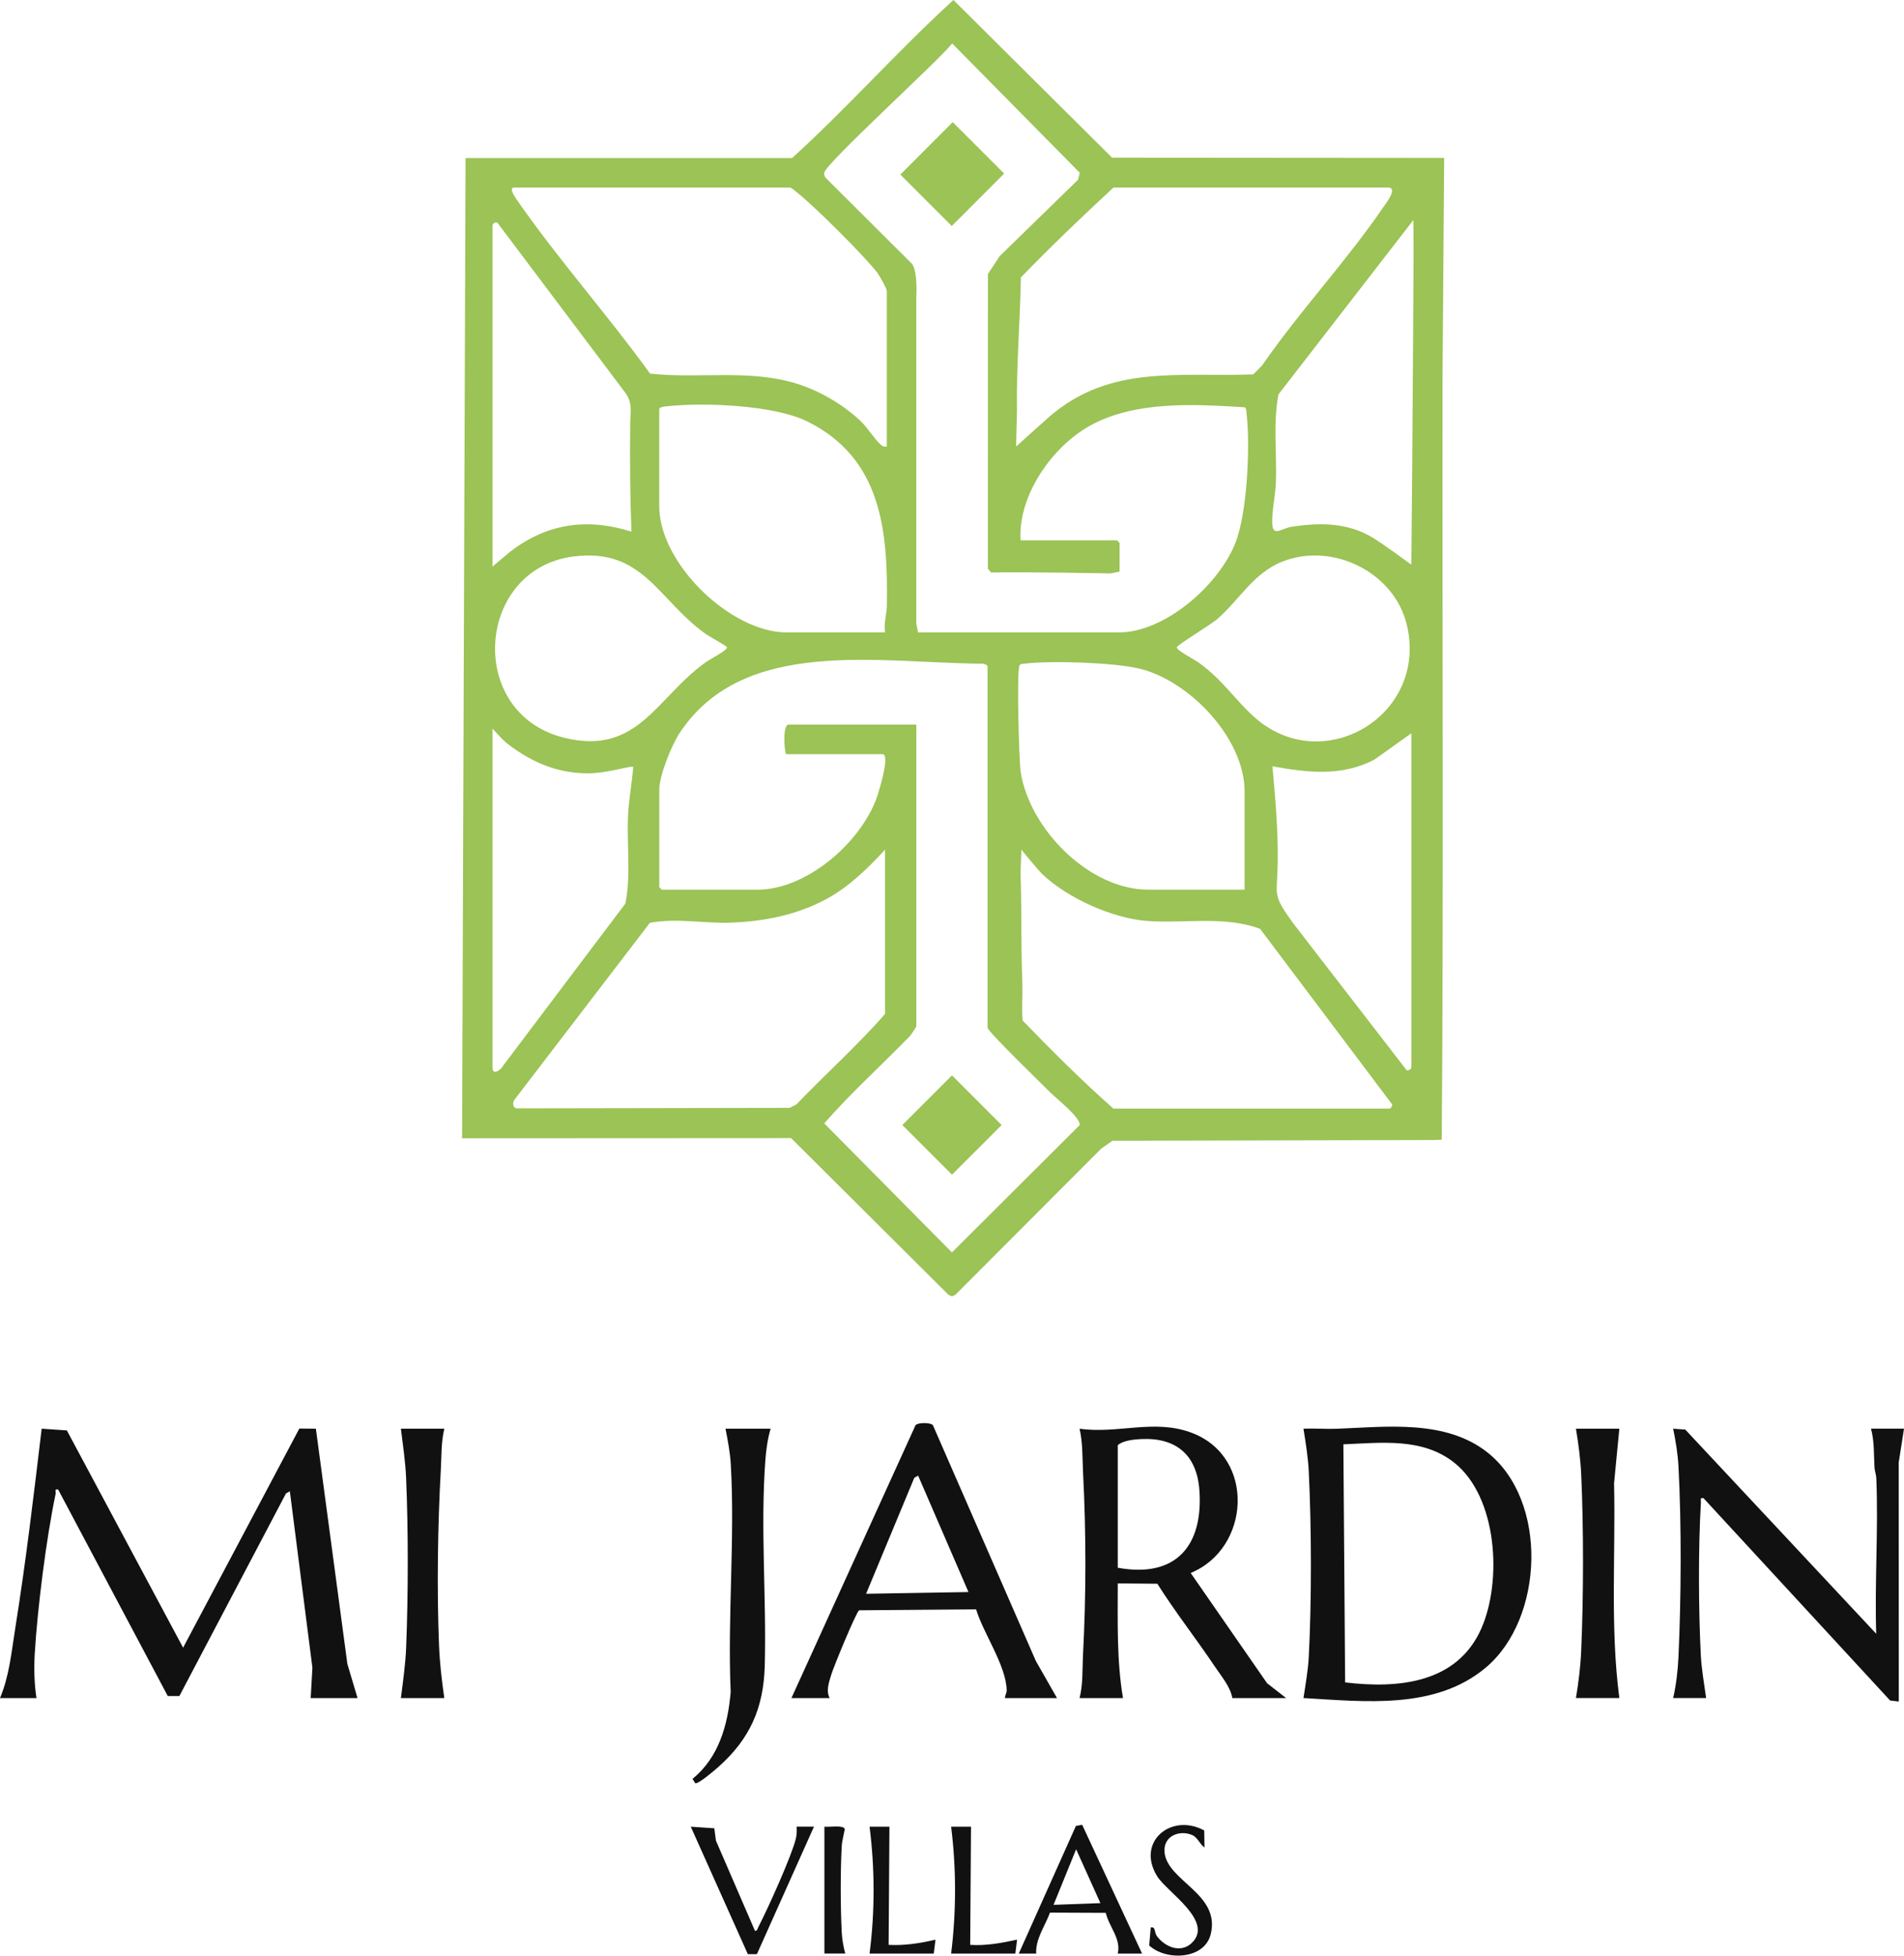
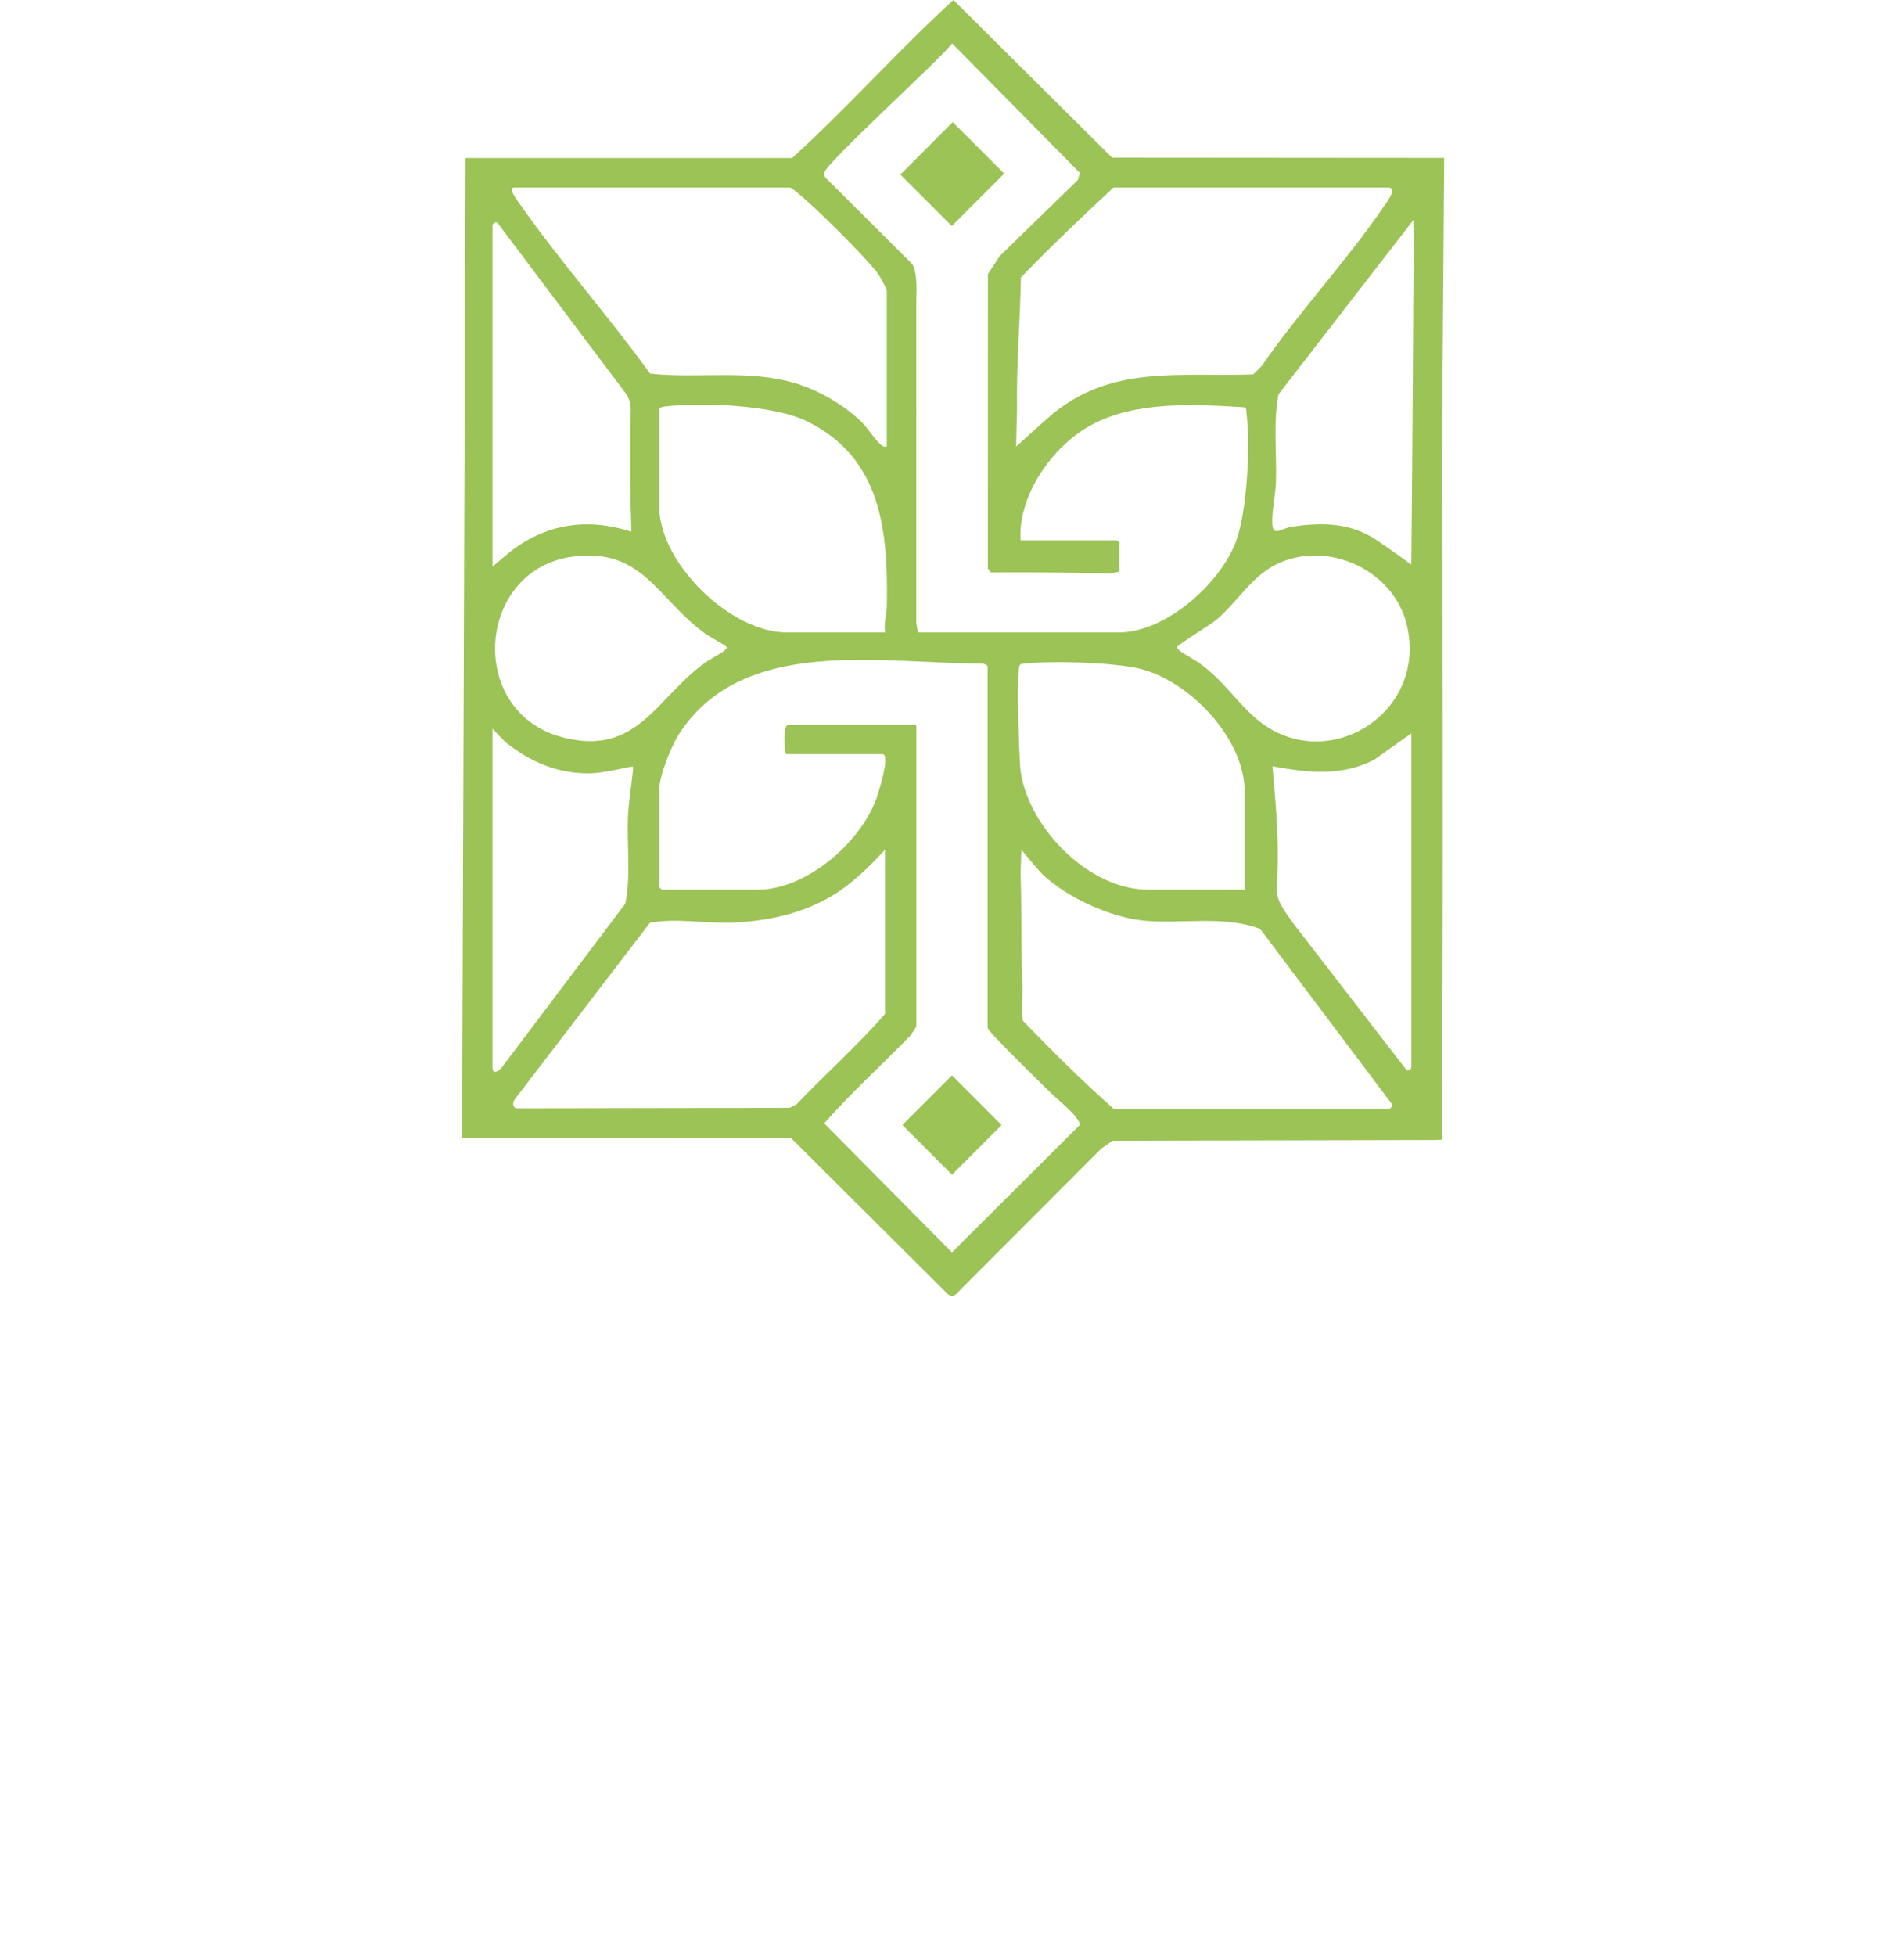
<svg xmlns="http://www.w3.org/2000/svg" viewBox="0 0 822.11 843.98">
  <defs>
    <style>.cls-2{fill:#9bc355}</style>
  </defs>
  <path class="cls-2" d="m622.86 162.29.7-94.13-143.39-.11L411.67 0c-23.88 21.76-45.66 46.41-69.65 68.2h-141l-1.5 423.04h2.97l134.32-.07h4.77l67.91 67.58 1.53.73 1.53-.73 62.95-63.06 4.86-3.39 139.19-.31 2.97-.14c.83-109.38.18-220.17.34-329.55ZM480.77 80.95h119.25c3.2.94-1.86 7.16-2.76 8.49-15.87 23.3-36.28 45.04-52.38 68.37l-3.74 3.76c-32.12 1.23-61.45-4.41-87.75 18-2.02 1.72-14.65 13.14-14.65 13.14l.37-16.1c-.29-19 1.36-37.92 1.69-56.88 12.91-13.34 26.32-26.16 39.97-38.78m36.61 204.88c-1.67-1.19-9.54-5.28-9.24-6.51.25-1.02 14.61-9.73 17.26-12 9.79-8.39 15.69-19.96 28.3-24.95 21.52-8.53 48.08 4.41 53.66 26.98 9.72 39.33-36.31 66.69-65.9 40-8.63-7.78-13.59-16.05-24.08-23.53Zm20.02 55.74v42.38h-41.62c-25.57 0-51.23-26.25-55.05-50.7-.77-4.93-1.82-44.2-.5-46.1.54-.77 1.46-.64 2.26-.74 11.46-1.38 37.78-.51 49.03 2.04 21.72 4.92 45.88 30.08 45.88 53.12M355.86 74.61c.38-3.91 49.6-48.56 55.27-55.86l55.1 55.82-.79 3.04-33.81 32.94-5.06 7.69-.02 127.18 1.35 1.65c16.5-.32 51.41.41 51.41.41s2.71-.44 4.09-.79v-12.38c0-.08-1.05-1.12-1.12-1.12h-41.62c-1.23-19.34 13.76-40.64 30.25-49.63 19.6-10.68 44.93-9.11 66.55-7.79.77.53.64 1.46.74 2.26 1.7 14.02.39 42.98-4.71 56.11-7.04 18.1-30.28 38.8-50.45 38.8h-86.62c-.35-1.37-.79-4.09-.79-4.09V128.54s.76-10.99-1.81-14.63l-37.19-37.05c-.6-.63-.83-1.39-.75-2.25Zm26.29 198.34h-42.38c-24.35 0-55.12-29.89-55.12-54.38v-42c0-.82 1.83-1.07 2.59-1.16 15.96-1.87 46.77-.69 61.18 6.39 32.34 15.9 35.02 47.41 34.51 79.56-.06 3.73-1.41 7.65-.78 11.59m-68.25 6.38c.3 1.25-7.15 5.06-8.79 6.2-21.67 15.14-29.4 40.88-61.71 32.8-42.34-10.6-37.93-72.89 4.32-78.19 30.04-3.77 36.35 18.75 56.95 33.42 1.47 1.05 9.11 5.24 9.23 5.77M222.02 80.95h119.25c1.14.58 2.03 1.46 3.02 2.23 7.26 5.7 28.95 27.27 34.5 34.5.93 1.21 4.11 6.83 4.11 7.89v67.12c-1.33.19-1.64.05-2.59-.78-2.81-2.44-5.7-7.41-9.01-10.49-7.57-7.02-17.68-12.92-27.57-15.93-20.66-6.29-41.99-1.93-63.05-4.26-18.16-25.15-39.39-48.96-57.08-74.36-.56-.8-4.38-5.93-1.57-5.93Zm-9.37 16.12c.16-.56 1.59-1.7 2.26-.77l55.39 73.61c2.94 4.33 1.86 8.42 1.82 12.62-.18 15.68-.09 31.27.53 46.9-19.27-6.05-36.5-3.52-52.42 8.7-.63.48-7.58 6.42-7.58 6.42zm0 363.75V314.44s4.31 4.86 6.4 6.48c10.13 7.85 21.32 12.76 34.49 12.83 9.14.05 19.83-3.77 19.88-2.67-.55 6.81-1.94 14.26-2.25 21-.57 12.49 1.31 25.71-1.14 37.86l-52.89 70.11c-.9 1.75-4.48 4.25-4.48.77Zm131.28 15.78-2.98 1.52-118.06.21c-1.76-.57-1.59-2.86-.51-4.04l58.22-76.02c11.52-2.21 23.43.36 35.16-.09 14.24-.55 28.31-3.32 40.9-10.1 9.9-5.33 17.94-13.22 25.49-21.39v70.88c-11.94 13.69-25.66 25.86-38.22 39.03m67.09 63.9-55.13-55.69c11.52-13.18 24.87-25.18 37.15-37.84.52-.67 2.61-3.76 2.61-4.14V312.71h-55.12c-2.6 0-1.99 10.77-1.12 12.75h41.62c3.67 0-1.98 17.58-2.8 19.7-7.31 18.97-30.1 38.8-51.2 38.8h-41.25c-.08 0-1.12-1.05-1.12-1.12v-42c0-6.1 5.23-19.04 8.68-24.32 27.48-41.96 85.98-30.36 130.48-30.1.77-.16 2.59.54 2.59 1.16v156c.42 1.93 23.85 24.64 27.36 28.14 2.49 2.49 12.74 10.52 12.44 13.81l-55.17 54.97Zm189-62.05H480.77c-13.68-12.05-26.5-24.91-39.22-38.03-.49-5.44.09-10.93-.12-16.38-.61-15.46-.26-31-.75-46.5-.05-1.61.34-10.83.34-10.83s7.32 8.92 8.98 10.5c10.8 10.31 30.12 19.04 45.03 20.22 16.13 1.28 33.39-2.39 49.06 3.44l56.69 75.32c.91.7-.35 2.25-.76 2.25Zm9.38-17.63c0 .35-1.59 1.77-2.26.77l-49.03-63.47c-8.92-12.47-6.65-11.23-6.42-25.77.22-13.88-1.04-27.86-2.28-41.65 15.04 2.76 29.89 4.51 44.01-2.86l15.99-11.39v144.38Zm-.01-217.13s-12.54-9.22-17.01-11.86c-10.73-6.34-22.71-6.39-34.92-4.44-4.16.66-7.81 4.43-8.13-1.31-.28-5.07 1.42-12.67 1.59-17.98.4-12.51-1.26-25.76 1.1-37.9l58.25-75.24.09 14.08s-.48 89.67-.97 134.65" />
  <path class="cls-2" d="m388.754 75.34 22.612-22.628 22.21 22.196-22.612 22.628zm.86 410.17 21.433-21.418 21.44 21.454-21.434 21.417z" />
-   <path d="M0 732.83c4.06-9.57 5-20.24 6.64-30.48 4.55-28.45 7.94-57.18 11.35-85.77l10.88.74 50.19 93.76 50.19-94.56 7.14.06 13.6 101.52 4.39 14.73h-20.23l.74-13.12-9.74-76.13-1.68.96-46.02 87.41h-5.01L25.1 642.82c-1.83-.31-.87.87-1.09 1.9-4.04 19.27-7.83 49.29-9.01 68.99-.37 6.17-.2 13.05.74 19.12zm191.85-116.25c-1.42 5.98-1.17 11.63-1.51 17.62-1.35 24.1-1.74 51.59-.78 75.79.3 7.63 1.19 15.32 2.28 22.84H173.1c.93-7.3 1.99-14.74 2.28-22.09.89-22.9.94-49.96-.03-72.84-.3-7.07-1.38-14.28-2.25-21.32h18.74Zm290.77 226.5c1.55-6.3-3.8-11.62-5.16-17.56l-24.1-.1c-2.11 5.8-6.26 11.24-5.96 17.66h-7.5l24.65-55.06 2.71-.5 25.86 55.56h-10.49Zm-7.49-21.76-10.48-23.24-9.75 23.99zM326 833.33c1.07-.07 1.15-1.16 1.51-1.85 3.94-7.56 14.21-30.29 16.1-37.89.45-1.81.47-3.43.36-5.27h7.49l-24.65 55.04h-3.9l-24.65-55.02 10.17.69.69 5.31L326 833.32Zm193.96-43.38.12 7.37c-2.05-1.39-2.97-4.44-5.43-5.43-5.65-2.28-12.34.6-11.84 7.3.93 12.66 24.41 17.99 19.93 35.65-2.78 10.95-19.44 11.43-26.54 4.74l.67-7.75c2.19-.48 1.45 2.09 2.65 3.72 3.44 4.66 10.18 7.53 14.97 3.05 9.96-9.33-10.53-22-14.77-28.75-9.38-14.9 5.95-27.64 20.25-19.89Zm-109.28 53.13c2.25-18.06 2.25-36.69 0-54.74h8.58l-.35 51c6.86.46 13.58-.82 20.24-2.25l-.75 6h-27.73Zm-35.22 0c2.33-18.01 2.3-36.75 0-54.74h8.58l-.35 51c6.83.36 13.61-.67 20.23-2.25l-.74 6h-27.73Zm-10.5-.01h-9v-54.74c1.78.29 8.45-.87 8.8 1.09-.44 2.42-1.2 5.05-1.33 7.51-.58 11.23-.54 25.57 0 36.82.14 3 .73 6.45 1.53 9.33Zm197.85-110.25c.87-5.69 1.97-11.85 2.28-17.59 1.28-24.34 1.21-55.94 0-80.32-.3-6.1-1.32-12.31-2.28-18.34 4.86-.18 9.78.22 14.64.03 21.31-.84 46.71-4.02 64.73 10.16 26.4 20.76 24.56 71.79-.68 92.95-21.82 18.29-52.26 14.61-78.69 13.11m17.99-6.75c22.91 2.76 48.37.43 58.81-23.26 9.03-20.48 7-56.7-11.67-71.55-13.73-10.92-31.54-8.6-47.9-7.94zm141.64 6.76c1.28-5.58 2.01-11.84 2.28-17.59 1.18-25.07 1.36-57.57 0-82.57-.29-5.3-1.22-10.91-2.28-16.09l5.23.38 82.44 88.11c-.72-22.2.98-45.02.04-67.16-.07-1.6-.68-3.01-.77-4.48-.35-5.76 0-11.1-1.51-16.87h14.24l-2.28 14.59.03 103.16-3.74-.42-80.58-87.33c-1.69-.29-1.05.74-1.12 1.87-1.17 19.71-1.05 46.27-.03 66.04.31 5.97 1.48 12.4 2.28 18.34h-14.24Zm-256.3 0c1.55-6.25 1.14-12.17 1.47-18.41 1.38-26.01 1.38-52.74.04-78.73-.33-6.44-.07-12.74-1.5-19.11 16.5 2.39 32.4-4.42 48.7 1.88 27.4 10.6 24.97 49.87-.74 60.38l33 47.59 8.22 6.4H532.1c-.83-4.79-4.61-9.24-7.33-13.29-8.14-12.14-17.24-23.68-25.05-36.05l-17.09-.16c0 16.54-.5 33.15 2.25 49.5zm16.48-56.25c24.9 4.57 36.95-9.23 35.26-33.41-1.07-15.22-10.01-22.85-25.17-22.12-3 .15-7.92.62-10.08 2.65v52.88Zm-26.23 56.25h-22.48c.02-1.16.78-2.19.76-3.36-.24-10.71-10.07-24.54-13.21-34.93l-50.51.41c-1.29.79-11.1 24.61-12.01 27.73s-2.42 6.86-.72 10.15h-16.49l53.58-117.76c.99-1.2 6.5-1.22 7.51 0l44.45 101.76 9.12 15.99Zm-59.96-96-1.66.95-20.81 50.04 44.21-.75zm-63.69-20.25c-1.22 4.05-1.92 8.92-2.24 13.13-2.24 29.55.5 59.52-.29 89.12-.49 18.29-6.39 31.59-19.94 43.64-1.67 1.48-8.41 7.32-10.06 7.15l-1.2-1.93c11.39-9.2 15.29-23.36 16.49-37.49-1.41-32.29 1.9-66.18.04-98.27-.29-5.05-1.3-10.38-2.28-15.34h19.48Zm366.46 0-2.28 23.59c.71 30.88-1.73 62 2.28 92.66h-18.74c1.14-6.75 1.99-13.72 2.28-20.59 1.01-23.54 1.06-52.3 0-75.82-.3-6.61-1.2-13.34-2.28-19.84z" fill="#111" />
</svg>